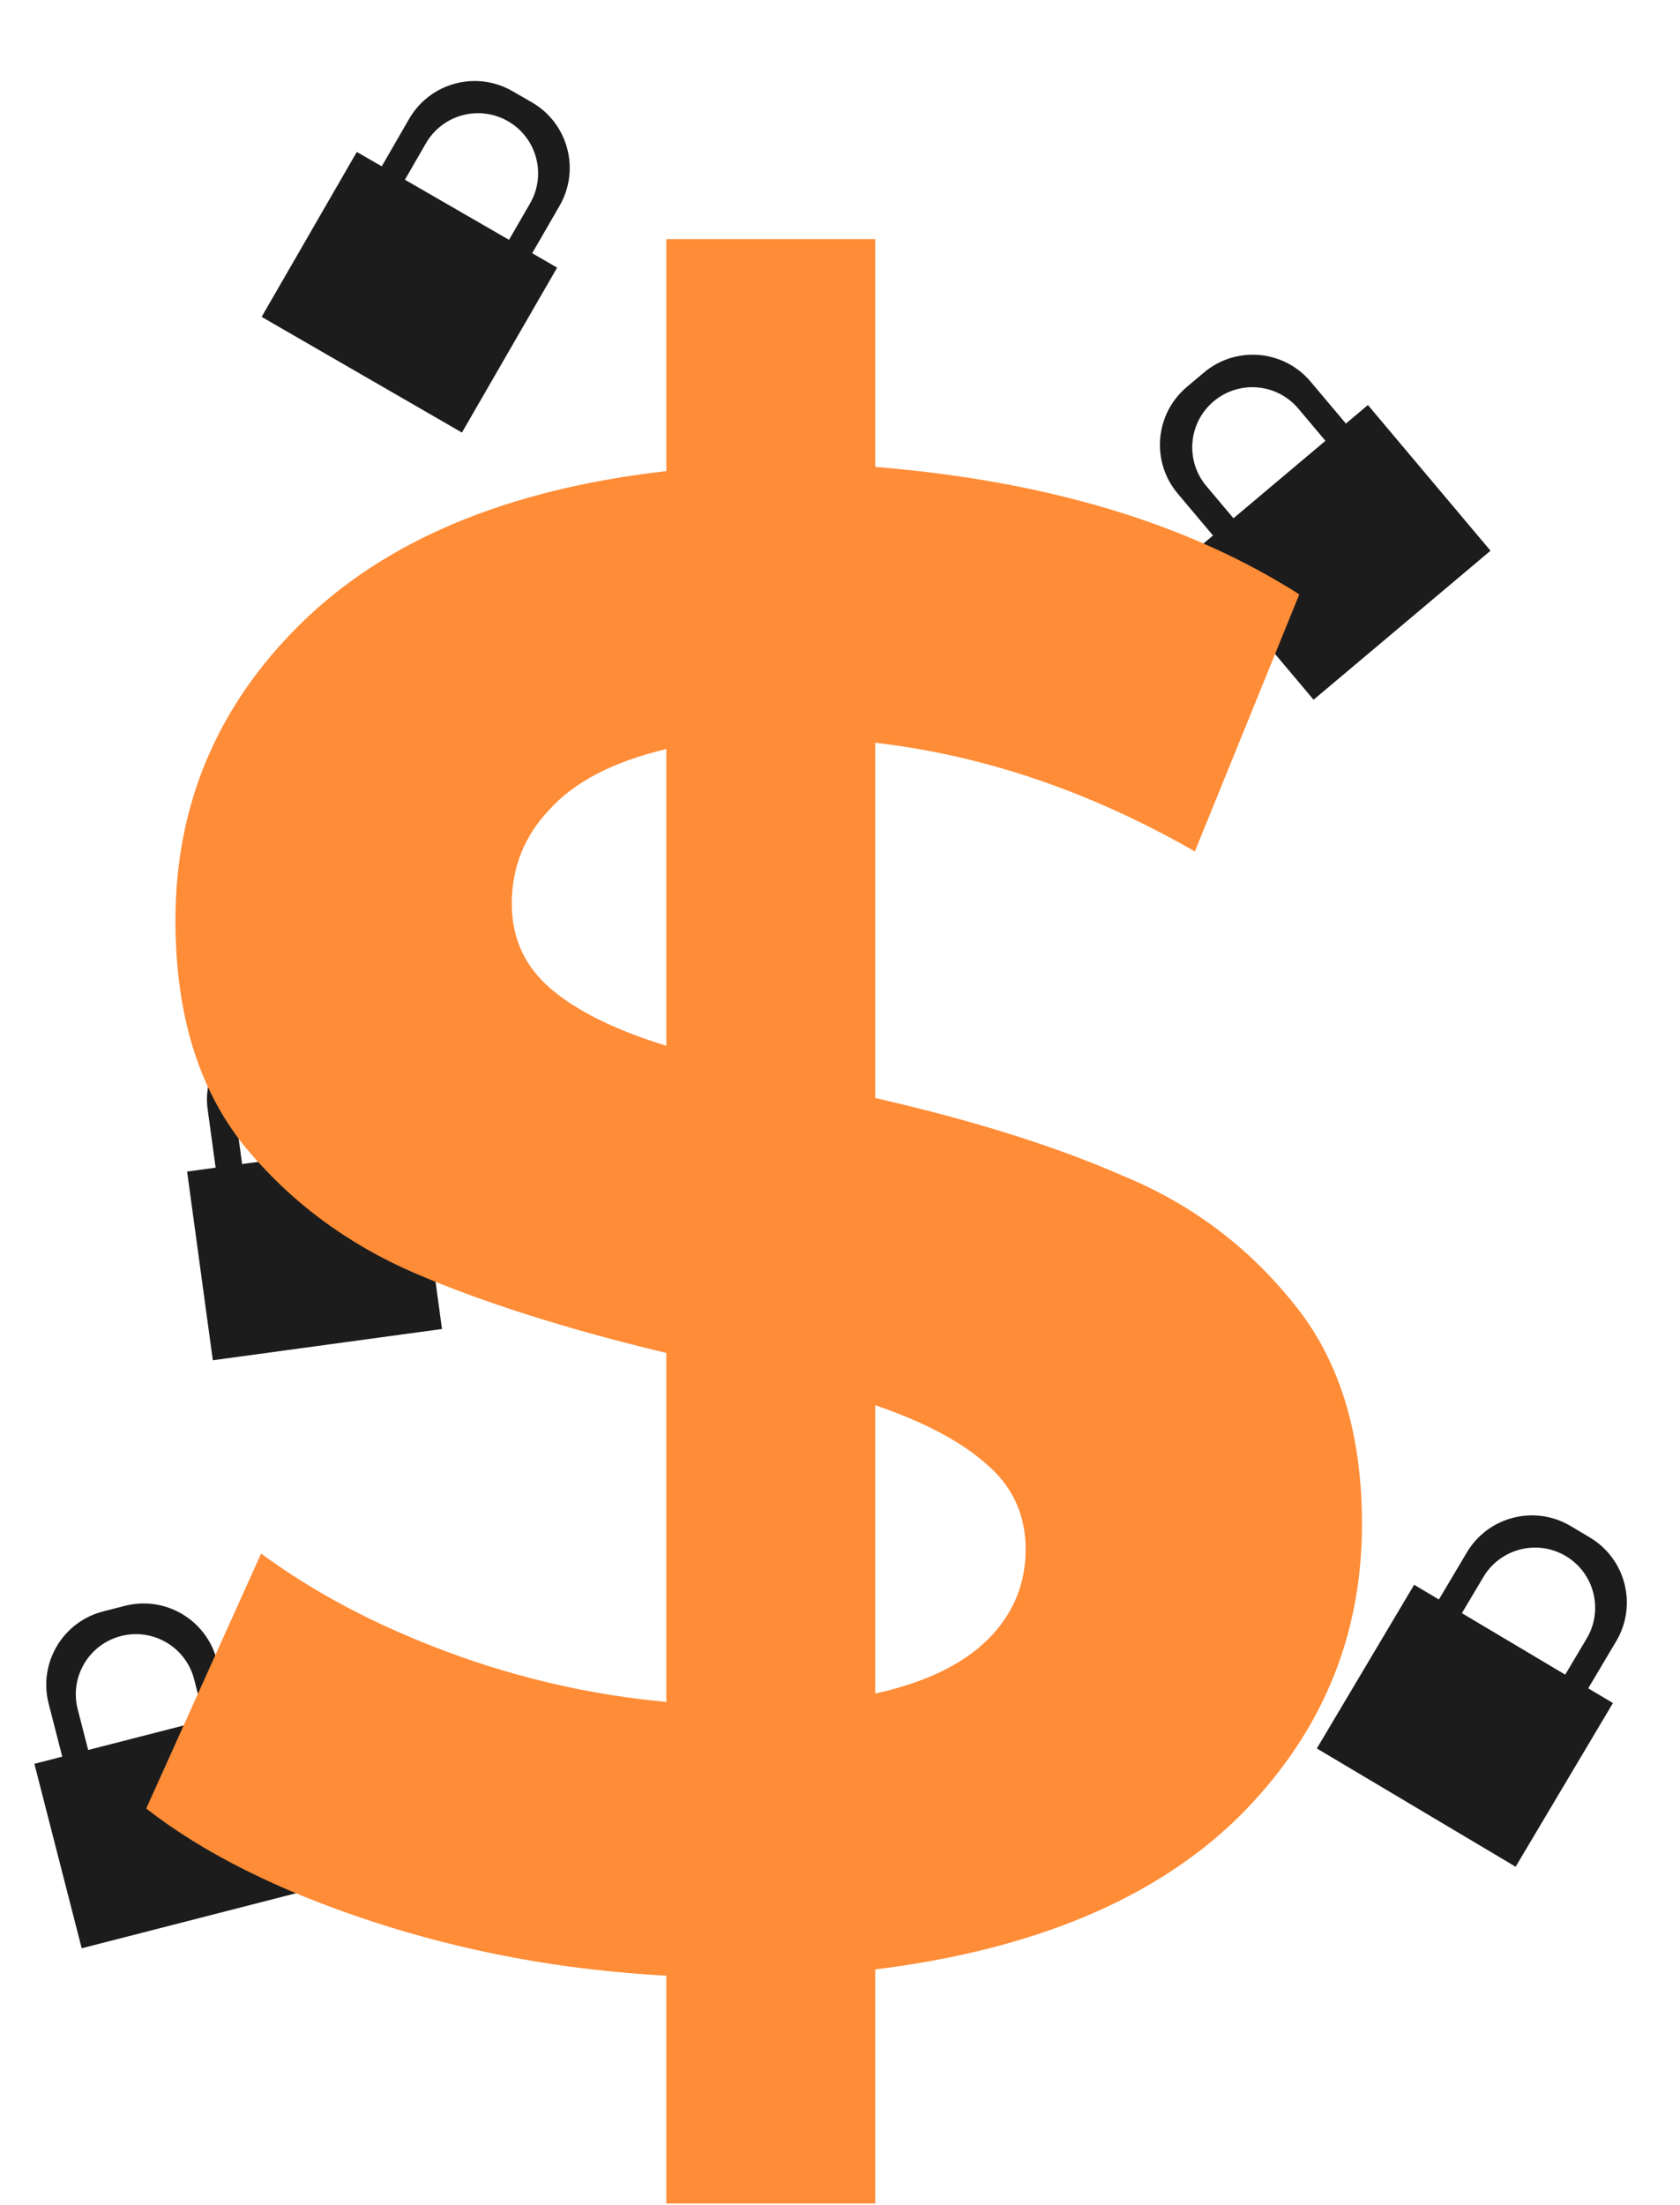
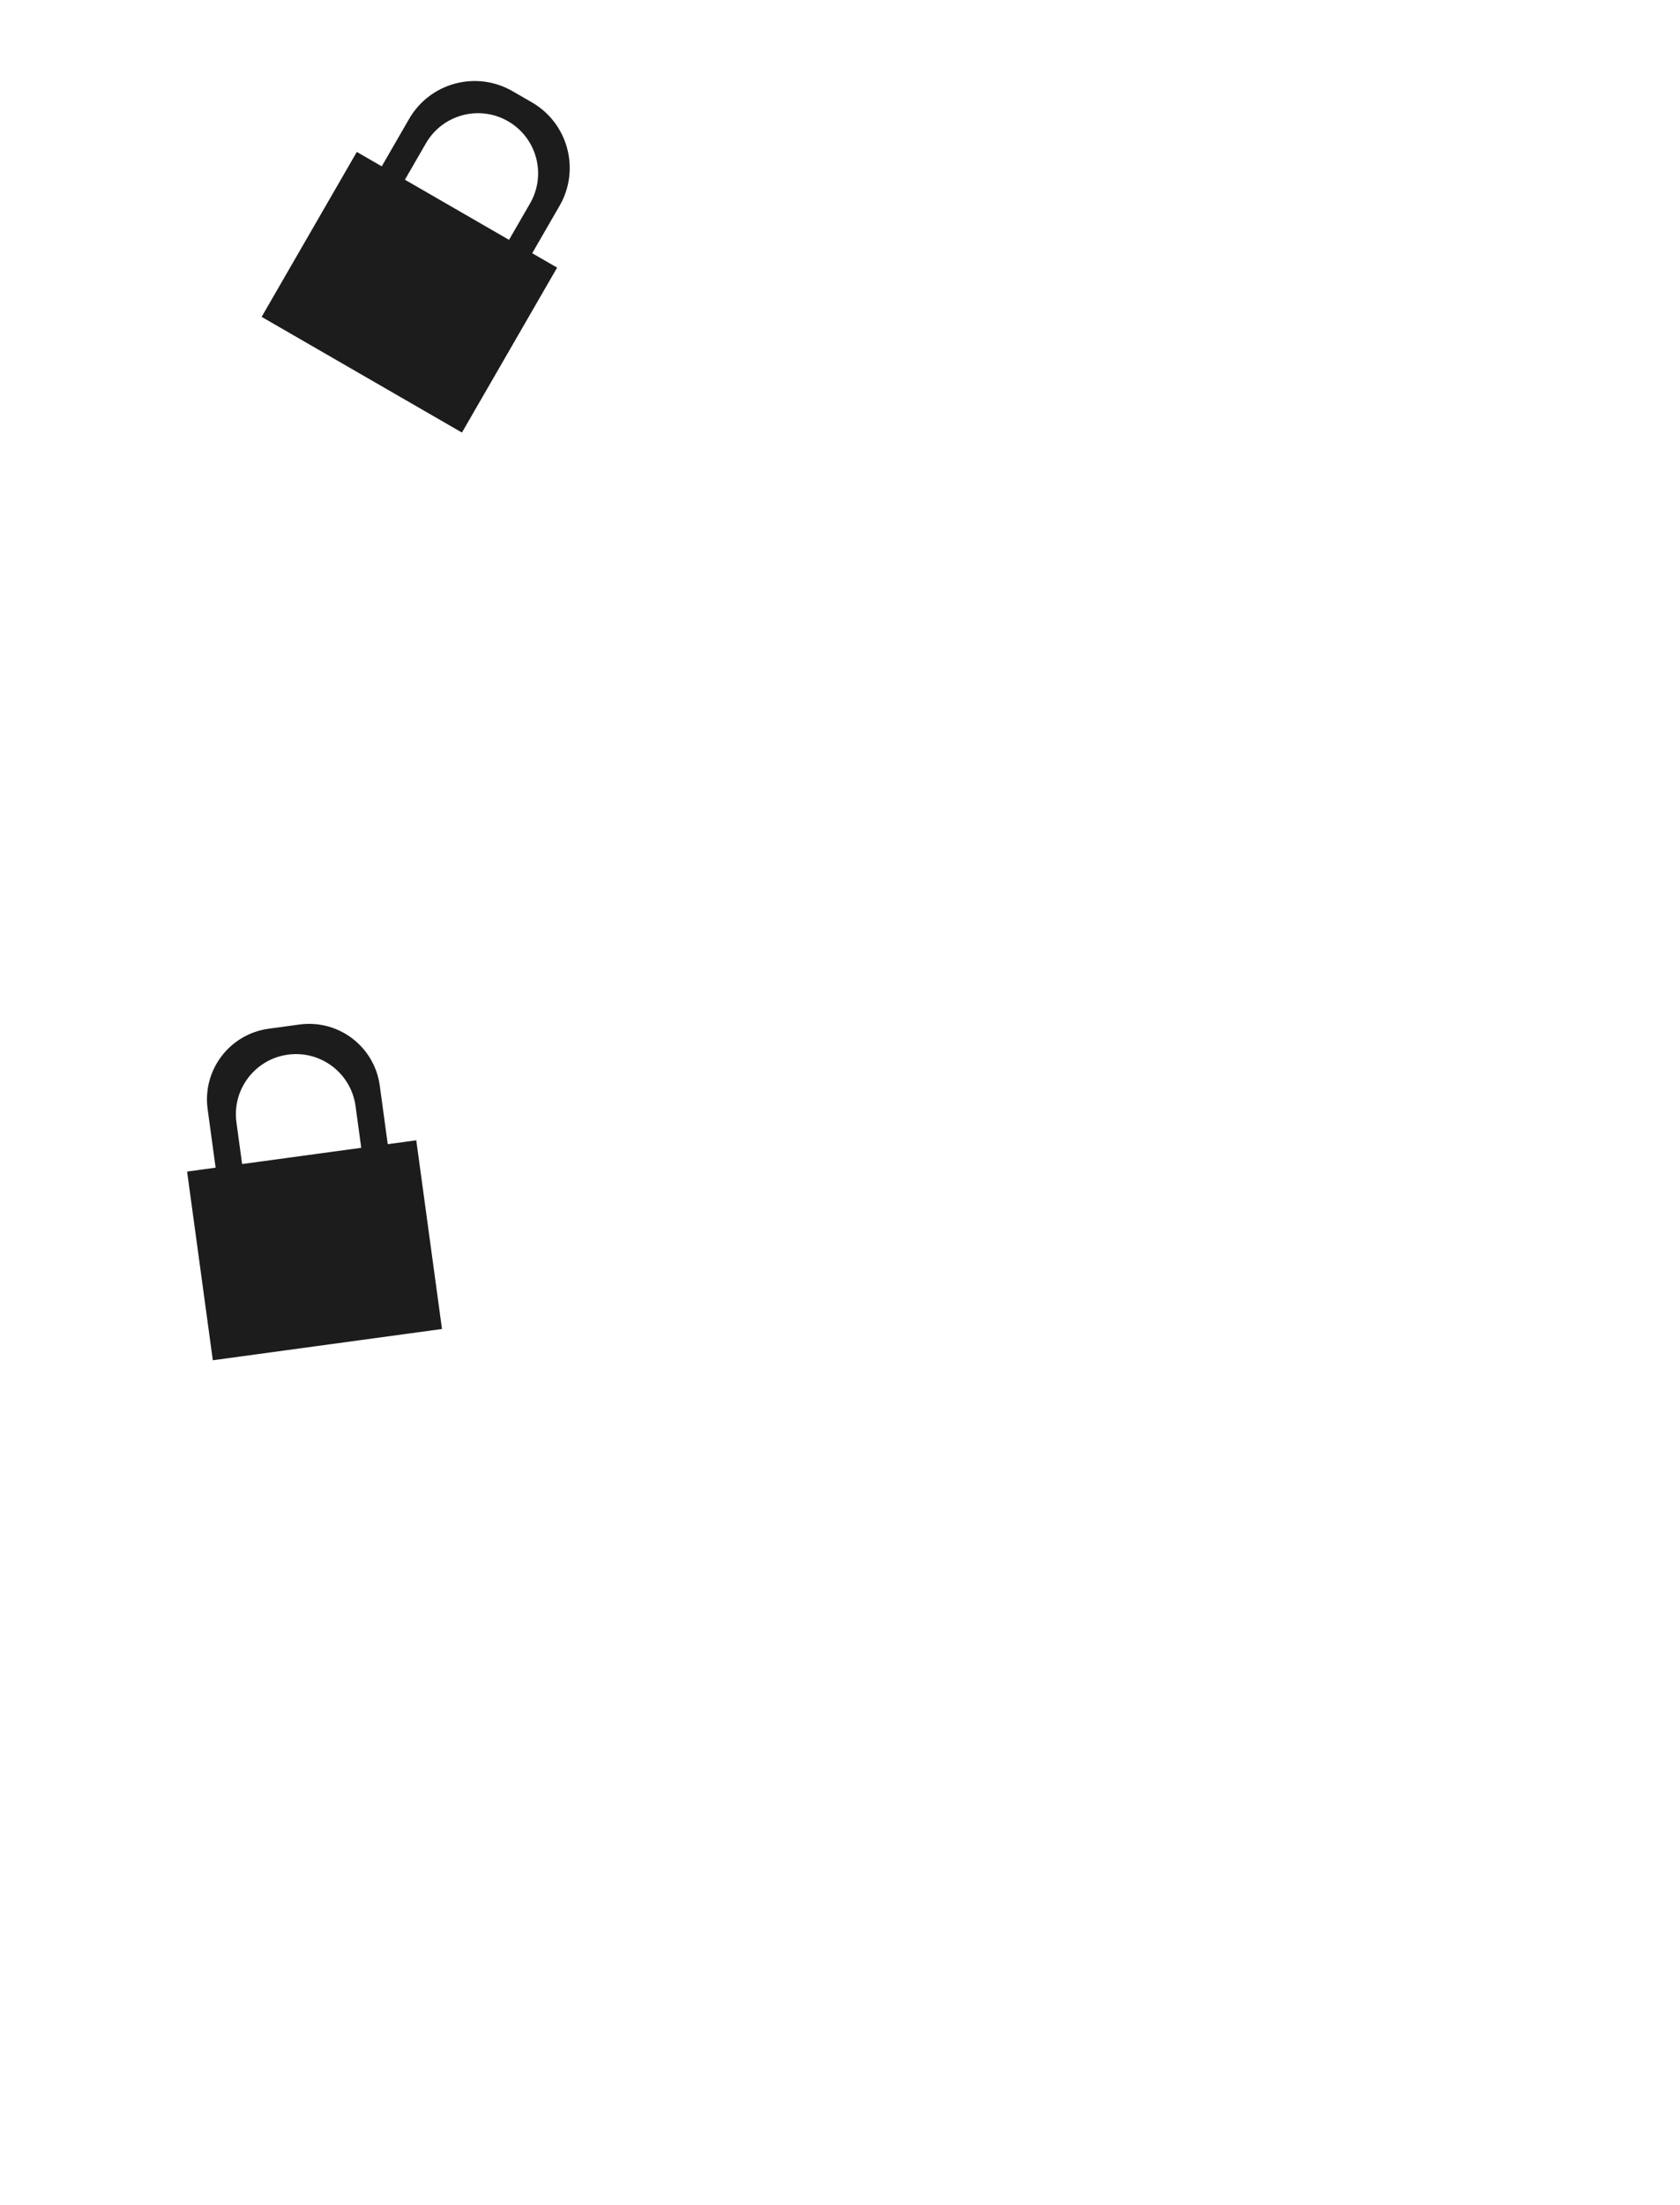
<svg xmlns="http://www.w3.org/2000/svg" width="471" height="618" viewBox="0 0 471 618" fill="none">
  <g class="lock" filter="url(#filter0_d)">
-     <path fill-rule="evenodd" clip-rule="evenodd" d="M330.185 128.331C322.636 119.365 323.786 105.977 332.752 98.429L337.543 94.396C346.509 86.848 359.897 87.998 367.445 96.964L377.332 108.708L383.505 103.511L417.878 144.342L368.271 186.103L333.898 145.272L340.071 140.076L330.185 128.331ZM345.809 135.245L371.594 113.538L363.999 104.517C358.005 97.396 347.374 96.483 340.253 102.478C333.133 108.472 332.22 119.103 338.214 126.223L345.809 135.245Z" fill="#1C1C1C" />
-   </g>
+     </g>
  <g class="lock" filter="url(#filter1_d)">
    <path fill-rule="evenodd" clip-rule="evenodd" d="M58.21 300.818C56.718 289.873 64.38 279.791 75.325 278.299L83.951 277.122C94.895 275.63 104.977 283.292 106.469 294.237L108.709 310.658L116.704 309.568L123.915 362.451L59.666 371.213L52.454 318.329L60.449 317.239L58.21 300.818ZM67.881 316.226L101.277 311.672L99.684 299.987C98.426 290.765 89.931 284.308 80.709 285.566C71.487 286.823 65.03 295.318 66.288 304.541L67.881 316.226Z" fill="#1C1C1C" />
  </g>
  <g class="lock" filter="url(#filter2_d)">
-     <path fill-rule="evenodd" clip-rule="evenodd" d="M411.249 425.063C417.24 414.99 430.263 411.68 440.337 417.672L445.719 420.873C455.793 426.864 459.102 439.887 453.111 449.961L445.264 463.155L452.199 467.28L424.916 513.152L369.184 480.006L396.467 434.133L403.402 438.258L411.249 425.063ZM409.848 442.092L438.817 459.321L444.846 449.185C449.603 441.185 446.975 430.844 438.976 426.086C430.976 421.328 420.635 423.956 415.877 431.956L409.848 442.092Z" fill="#1C1C1C" />
-   </g>
+     </g>
  <g class="lock" filter="url(#filter3_d)">
-     <path fill-rule="evenodd" clip-rule="evenodd" d="M13.636 467.431C10.723 456.078 17.564 444.513 28.916 441.6L34.982 440.043C46.334 437.129 57.899 443.97 60.813 455.323L64.63 470.192L72.445 468.186L85.714 519.883L22.905 536.004L9.637 484.307L17.453 482.301L13.636 467.431ZM57.364 472.057L24.718 480.436L21.786 469.013C19.472 459.998 24.904 450.814 33.92 448.5C42.935 446.186 52.119 451.619 54.433 460.634L57.364 472.057Z" fill="#1C1C1C" />
-   </g>
+     </g>
  <g filter="url(#filter4_d)">
-     <path d="M381.838 407.19C381.838 439.205 370.125 466.73 346.699 489.766C323.273 512.411 289.501 526.466 245.383 531.932V597.524H186.818V533.689C157.926 532.127 130.401 527.052 104.242 518.462C78.083 509.873 57 499.331 40.992 486.838L73.203 415.389C88.039 426.321 105.413 435.496 125.325 442.914C145.237 450.332 165.735 455.018 186.818 456.97V359.167C159.098 352.53 135.672 345.111 116.541 336.912C97.41 328.713 81.402 316.805 68.518 301.188C55.634 285.18 49.191 264.097 49.191 237.938C49.191 205.533 60.904 177.812 84.33 154.777C108.146 131.351 142.309 117.1 186.818 112.025V47.018H245.383V110.853C293.406 114.758 333.034 126.666 364.269 146.578L334.986 218.612C305.704 201.824 275.836 191.672 245.383 188.159V287.718C272.713 293.965 295.748 301.188 314.489 309.387C333.62 317.196 349.627 329.104 362.512 345.111C375.396 360.729 381.838 381.421 381.838 407.19ZM143.48 233.253C143.48 243.014 147.189 251.018 154.608 257.265C162.026 263.512 172.763 268.782 186.818 273.077V189.915C171.982 193.429 161.05 199.091 154.022 206.899C146.994 214.317 143.48 223.102 143.48 233.253ZM245.383 454.627C259.438 451.504 269.98 446.428 277.007 439.4C284.035 432.373 287.549 423.978 287.549 414.218C287.549 404.457 283.84 396.453 276.422 390.206C269.394 383.959 259.048 378.493 245.383 373.808V454.627Z" fill="#FF8C36" />
-   </g>
+     </g>
  <g class="lock" filter="url(#filter5_d)">
    <path fill-rule="evenodd" clip-rule="evenodd" d="M114.701 23.319C120.561 13.169 133.54 9.691 143.69 15.552L149.114 18.683C159.264 24.543 162.742 37.522 156.881 47.672L149.206 60.967L156.194 65.002L129.507 111.224L73.35 78.802L100.037 32.58L107.025 36.614L114.701 23.319ZM113.52 40.364L142.71 57.217L148.606 47.004C153.26 38.943 150.498 28.636 142.438 23.983C134.378 19.329 124.071 22.091 119.417 30.151L113.52 40.364Z" fill="#1C1C1C" />
  </g>
  <defs>
    <filter id="filter0_d" x="325.197" y="89.409" width="92.68" height="106.694" filterUnits="userSpaceOnUse" color-interpolation-filters="sRGB">
      <feFlood flood-opacity="0" result="BackgroundImageFix" />
      <feColorMatrix in="SourceAlpha" type="matrix" values="0 0 0 0 0 0 0 0 0 0 0 0 0 0 0 0 0 0 127 0" />
      <feOffset dy="10" />
      <feColorMatrix type="matrix" values="0 0 0 0 0 0 0 0 0 0 0 0 0 0 0 0 0 0 0.25 0" />
      <feBlend mode="normal" in2="BackgroundImageFix" result="effect1_dropShadow" />
      <feBlend mode="normal" in="SourceGraphic" in2="effect1_dropShadow" result="shape" />
    </filter>
    <filter id="filter1_d" x="52.454" y="276.937" width="71.461" height="104.276" filterUnits="userSpaceOnUse" color-interpolation-filters="sRGB">
      <feFlood flood-opacity="0" result="BackgroundImageFix" />
      <feColorMatrix in="SourceAlpha" type="matrix" values="0 0 0 0 0 0 0 0 0 0 0 0 0 0 0 0 0 0 127 0" />
      <feOffset dy="10" />
      <feColorMatrix type="matrix" values="0 0 0 0 0 0 0 0 0 0 0 0 0 0 0 0 0 0 0.25 0" />
      <feBlend mode="normal" in2="BackgroundImageFix" result="effect1_dropShadow" />
      <feBlend mode="normal" in="SourceGraphic" in2="effect1_dropShadow" result="shape" />
    </filter>
    <filter id="filter2_d" x="369.184" y="414.686" width="86.912" height="108.466" filterUnits="userSpaceOnUse" color-interpolation-filters="sRGB">
      <feFlood flood-opacity="0" result="BackgroundImageFix" />
      <feColorMatrix in="SourceAlpha" type="matrix" values="0 0 0 0 0 0 0 0 0 0 0 0 0 0 0 0 0 0 127 0" />
      <feOffset dy="10" />
      <feColorMatrix type="matrix" values="0 0 0 0 0 0 0 0 0 0 0 0 0 0 0 0 0 0 0.25 0" />
      <feBlend mode="normal" in2="BackgroundImageFix" result="effect1_dropShadow" />
      <feBlend mode="normal" in="SourceGraphic" in2="effect1_dropShadow" result="shape" />
    </filter>
    <filter id="filter3_d" x="9.637" y="439.371" width="76.077" height="106.632" filterUnits="userSpaceOnUse" color-interpolation-filters="sRGB">
      <feFlood flood-opacity="0" result="BackgroundImageFix" />
      <feColorMatrix in="SourceAlpha" type="matrix" values="0 0 0 0 0 0 0 0 0 0 0 0 0 0 0 0 0 0 127 0" />
      <feOffset dy="10" />
      <feColorMatrix type="matrix" values="0 0 0 0 0 0 0 0 0 0 0 0 0 0 0 0 0 0 0.25 0" />
      <feBlend mode="normal" in2="BackgroundImageFix" result="effect1_dropShadow" />
      <feBlend mode="normal" in="SourceGraphic" in2="effect1_dropShadow" result="shape" />
    </filter>
    <filter id="filter4_d" x="40.992" y="47.018" width="340.846" height="570.506" filterUnits="userSpaceOnUse" color-interpolation-filters="sRGB">
      <feFlood flood-opacity="0" result="BackgroundImageFix" />
      <feColorMatrix in="SourceAlpha" type="matrix" values="0 0 0 0 0 0 0 0 0 0 0 0 0 0 0 0 0 0 127 0" />
      <feOffset dy="20" />
      <feColorMatrix type="matrix" values="0 0 0 0 0 0 0 0 0 0 0 0 0 0 0 0 0 0 0.3 0" />
      <feBlend mode="normal" in2="BackgroundImageFix" result="effect1_dropShadow" />
      <feBlend mode="normal" in="SourceGraphic" in2="effect1_dropShadow" result="shape" />
    </filter>
    <filter id="filter5_d" x="73.35" y="12.705" width="86.378" height="108.519" filterUnits="userSpaceOnUse" color-interpolation-filters="sRGB">
      <feFlood flood-opacity="0" result="BackgroundImageFix" />
      <feColorMatrix in="SourceAlpha" type="matrix" values="0 0 0 0 0 0 0 0 0 0 0 0 0 0 0 0 0 0 127 0" />
      <feOffset dy="10" />
      <feColorMatrix type="matrix" values="0 0 0 0 0 0 0 0 0 0 0 0 0 0 0 0 0 0 0.25 0" />
      <feBlend mode="normal" in2="BackgroundImageFix" result="effect1_dropShadow" />
      <feBlend mode="normal" in="SourceGraphic" in2="effect1_dropShadow" result="shape" />
    </filter>
  </defs>
  <style>
.lock {
    animation: float 3s infinite;
}
.lock:nth-child(1){
    animation-delay: 200ms;
}
.lock:nth-child(2){
    animation-delay: 400ms;
}
.lock:nth-child(3){
    animation-delay: 700ms;
}
.lock:nth-child(4){
    animation-delay: 1200ms;
}
.lock:nth-child(5){
    animation-delay: 900ms;
}

@Keyframes float{
    0%{
        transform:translateY(0px)
    }
    50%{
        transform:translateY(15px)
    }
    100%{
        transform:translateY(0px)
    }
}</style>
</svg>